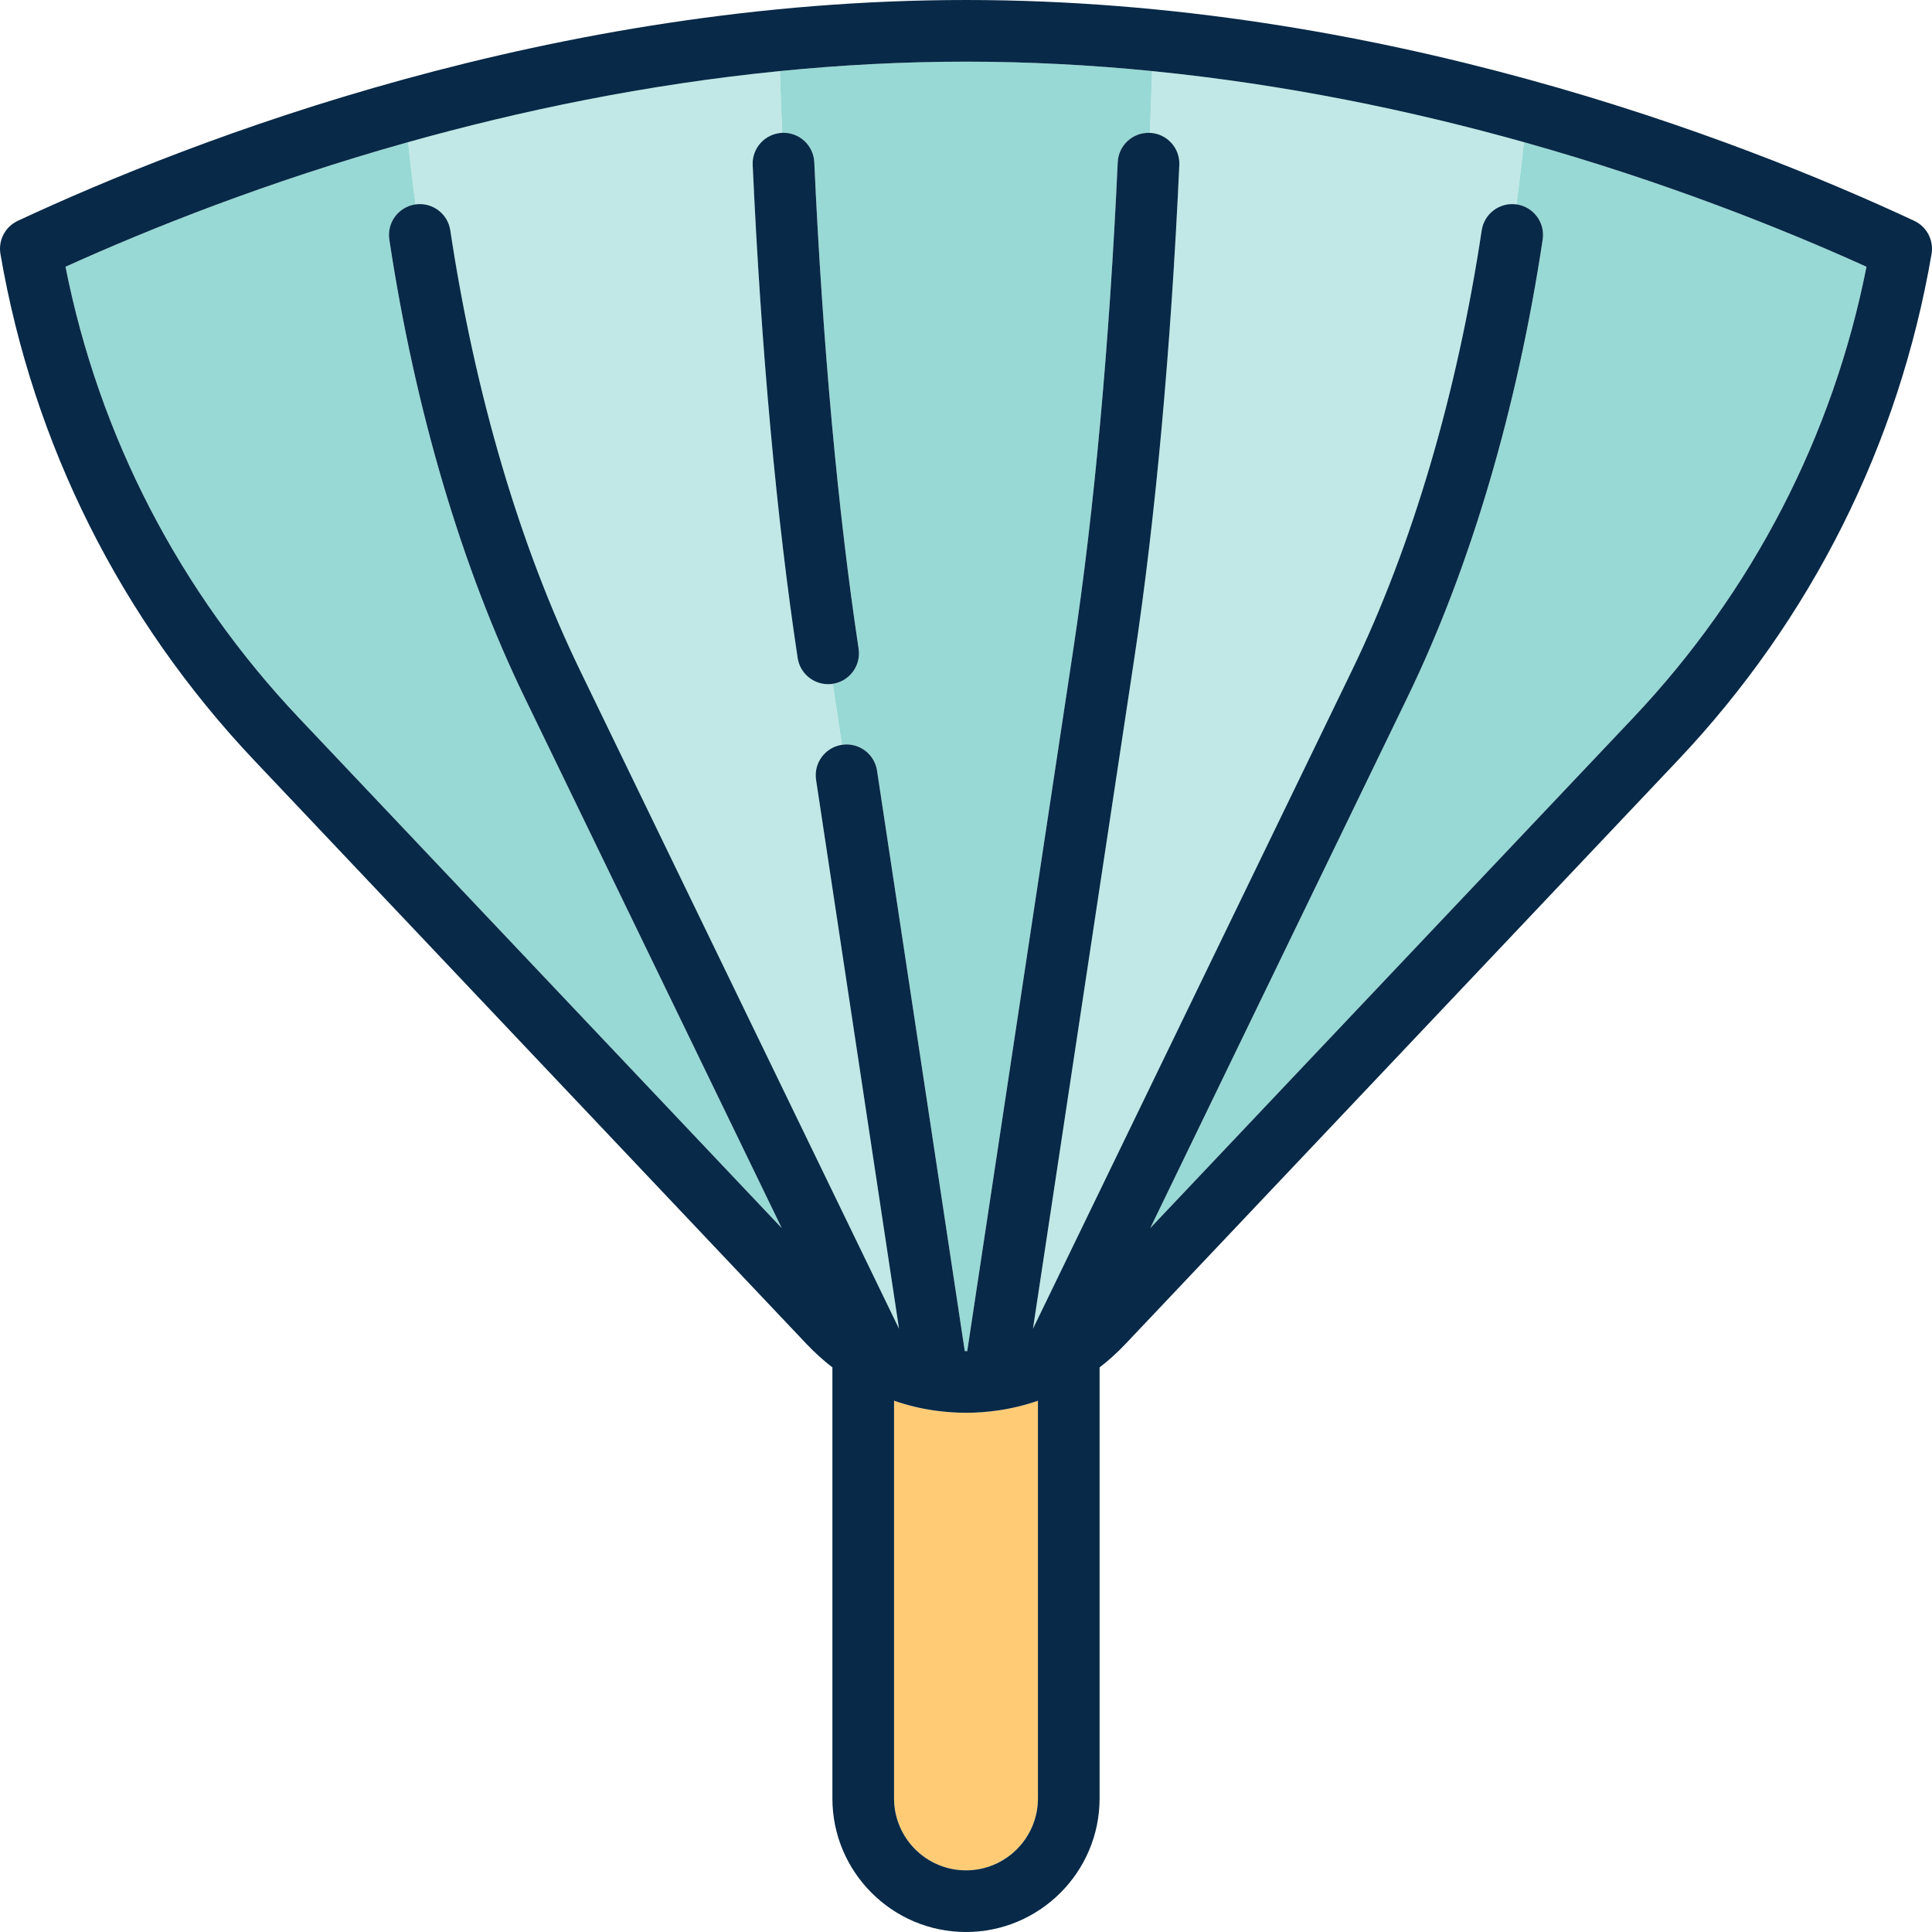
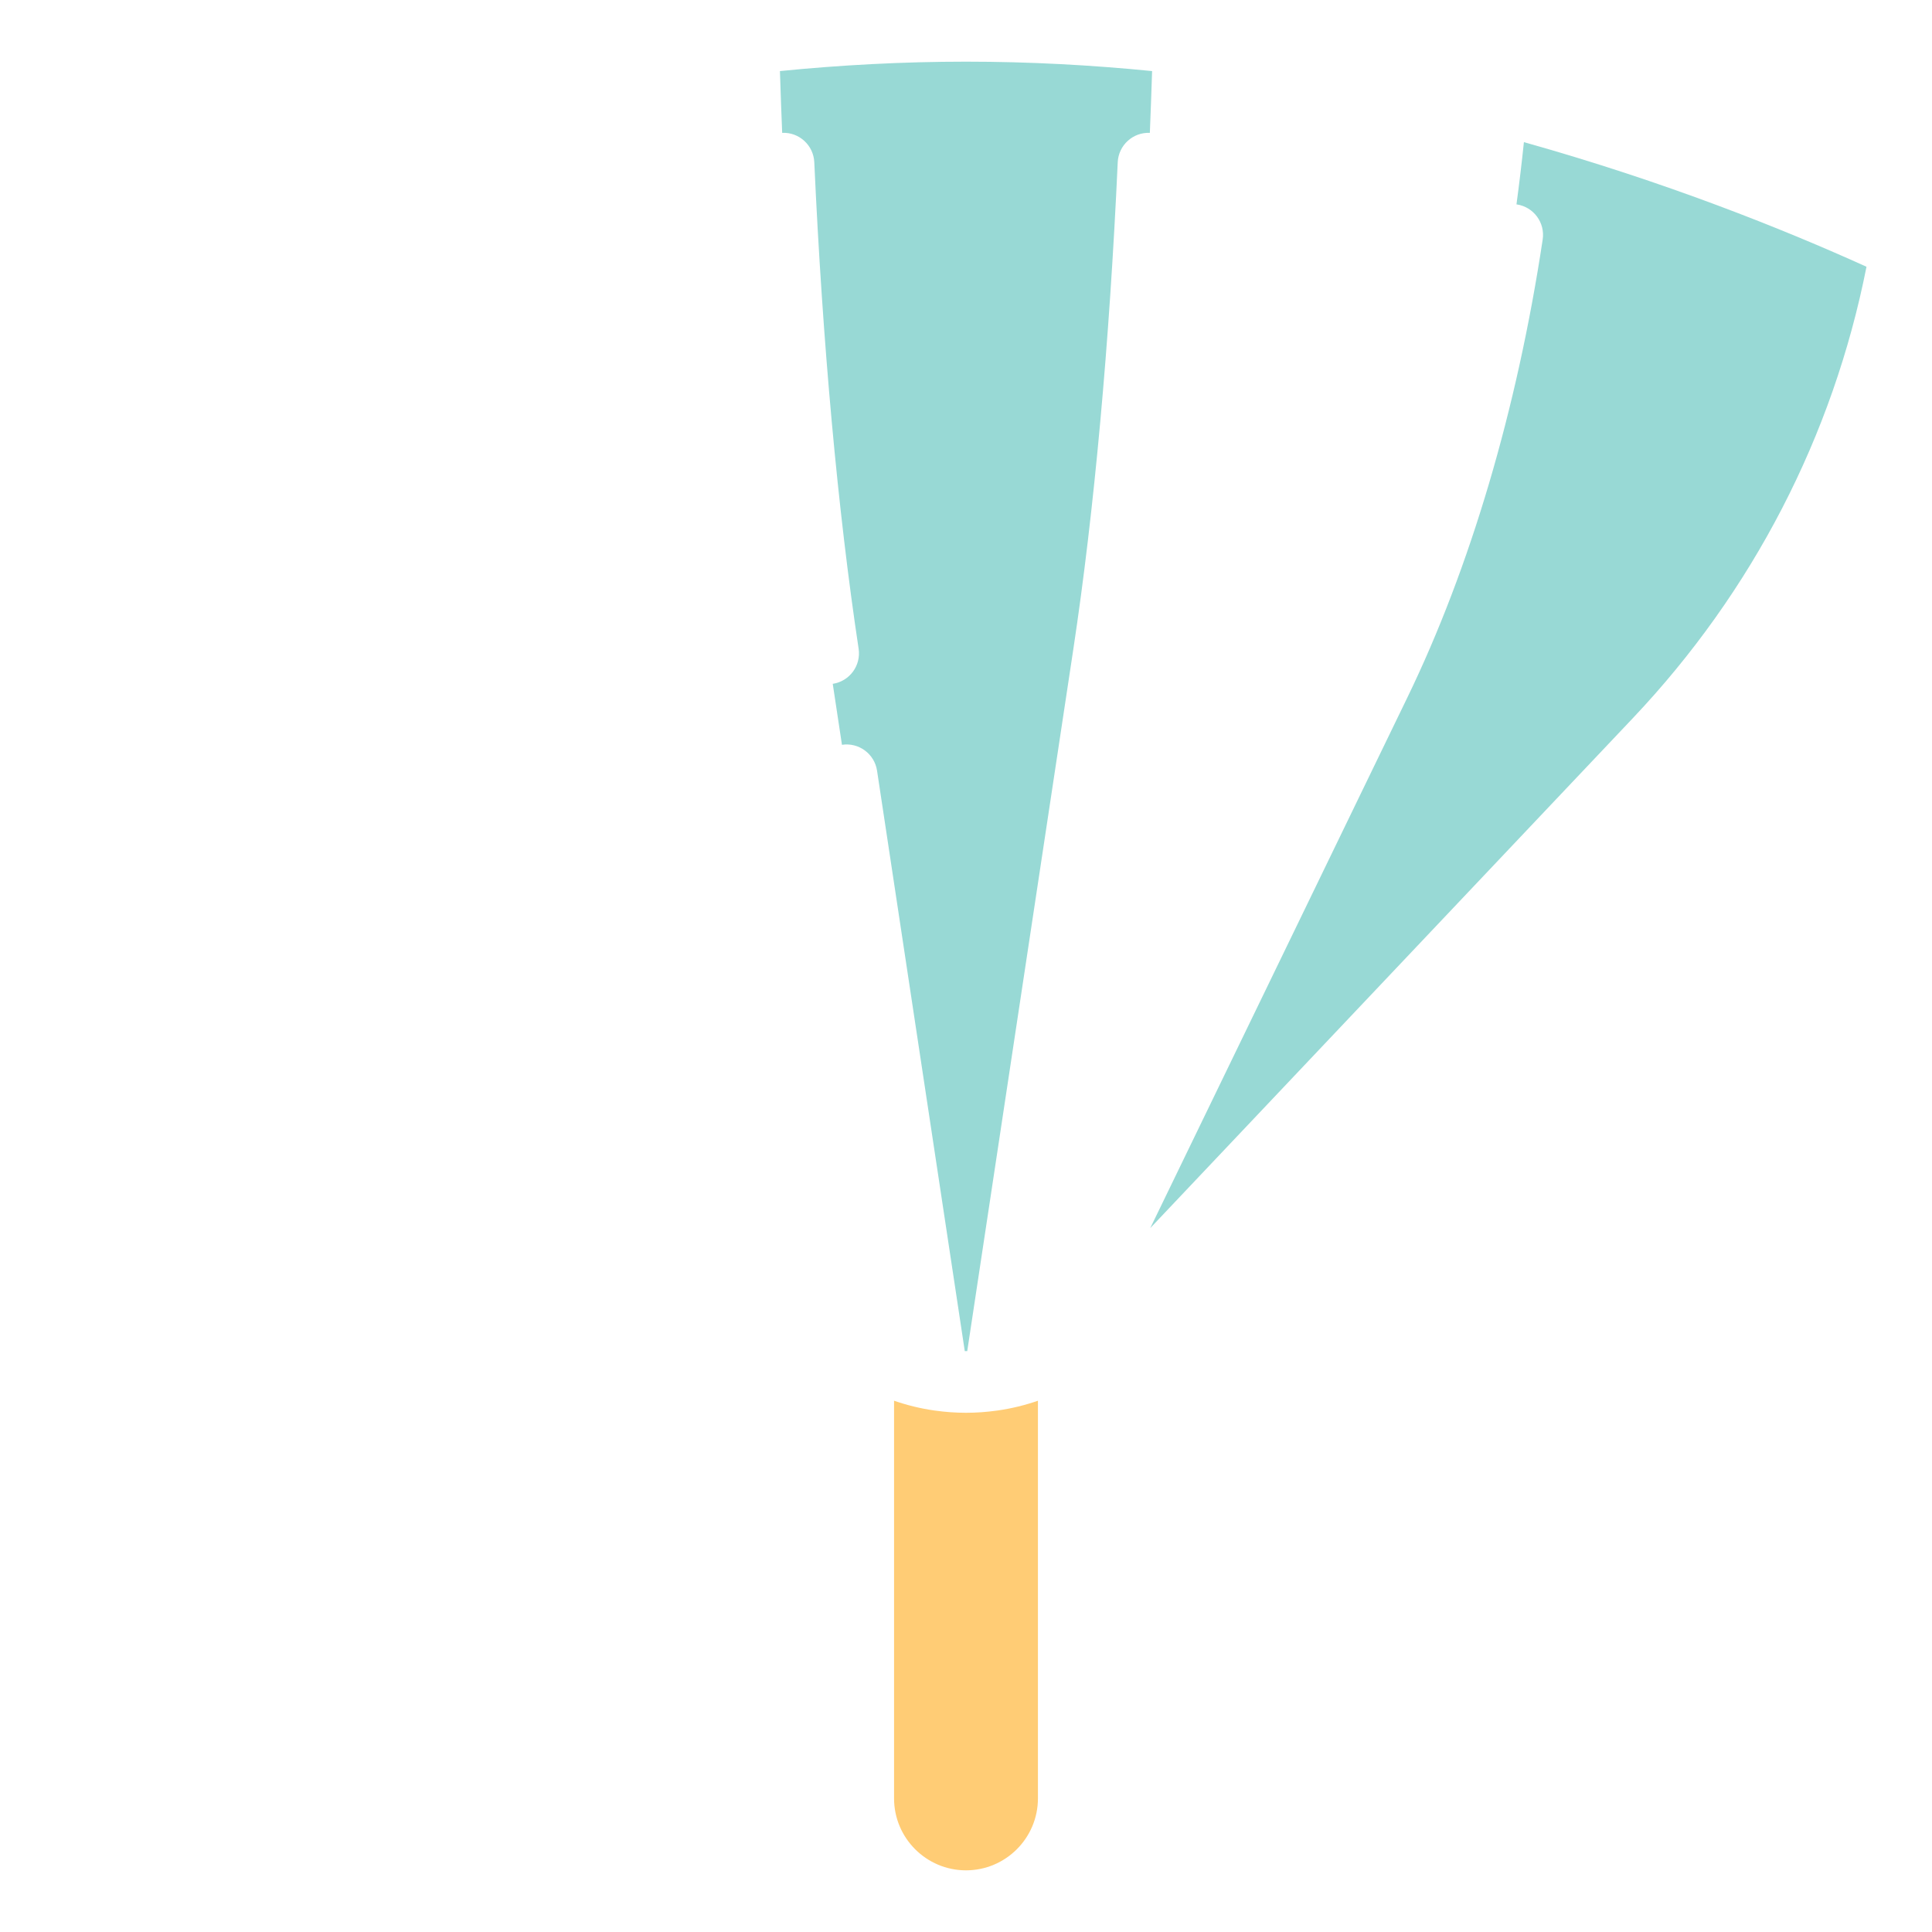
<svg xmlns="http://www.w3.org/2000/svg" height="800px" width="800px" version="1.1" id="Capa_1" viewBox="0 0 470.001 470.001" xml:space="preserve">
  <g>
    <path style="fill:#FFCC75;" d="M242.737,343.129c-0.083,0.01-0.165,0.024-0.249,0.032c-2.458,0.341-4.955,0.528-7.486,0.528   c-2.53,0-5.027-0.187-7.484-0.528c-0.089-0.008-0.176-0.023-0.265-0.034c-3.343-0.481-6.603-1.281-9.753-2.372v96.745   c0,9.649,7.851,17.5,17.5,17.5s17.5-7.851,17.5-17.5v-96.743C249.347,341.849,246.084,342.648,242.737,343.129z" />
-     <path style="fill:#C1E8E6;" d="M280.274,17.289c-0.161,5.047-0.344,10.058-0.548,15.029c4.157,0.188,7.358,3.695,7.17,7.833   c-2.027,44.52-5.81,85.984-10.938,119.91l-24.664,163.186l77.577-160.097c14.663-30.258,25.586-67.3,31.589-107.122   c0.614-4.069,4.392-6.874,8.454-6.306c0.675-5.006,1.282-10.052,1.81-15.141C343.645,26.987,313.048,20.549,280.274,17.289z" />
-     <path style="fill:#C1E8E6;" d="M201.452,166.441c-3.646,0-6.845-2.664-7.406-6.38c-5.128-33.926-8.91-75.391-10.938-119.911   c-0.188-4.138,3.013-7.645,7.151-7.833c-0.183-4.971-0.365-9.982-0.525-15.028c-32.777,3.261-63.376,9.699-90.458,17.294   c0.529,5.089,1.137,10.135,1.813,15.142c4.063-0.572,7.84,2.237,8.454,6.306c6.003,39.821,16.927,76.863,31.589,107.12   l77.578,160.098l-20.182-133.523c-0.619-4.095,2.199-7.917,6.294-8.536l-2.242-14.833   C202.202,166.413,201.825,166.441,201.452,166.441z" />
-     <path style="fill:#98D9D5;" d="M15.935,64.894c8.158,41.195,27.729,79.048,56.818,109.787l117.423,124.077L127.635,169.69   c-15.313-31.599-26.698-70.129-32.923-111.425c-0.617-4.096,2.202-7.917,6.298-8.534c0.027-0.004,0.053-0.004,0.08-0.008   c-0.676-5.007-1.284-10.053-1.813-15.142C64.934,44.213,36.243,55.696,15.935,64.894z" />
    <path style="fill:#98D9D5;" d="M235.001,15.001c-15.447,0-30.574,0.826-45.266,2.288c0.161,5.046,0.343,10.057,0.546,15.028   c4.131-0.189,7.625,3.02,7.813,7.151c2.004,44.008,5.733,84.934,10.785,118.352c0.619,4.096-2.199,7.918-6.295,8.537   c-0.002,0,2.24,14.833,2.24,14.833c4.096-0.625,7.919,2.198,8.538,6.294l21.342,141.199c0.1,0,0.199,0.007,0.299,0.007   c0.1,0,0.2-0.007,0.3-0.007l25.824-170.862c5.052-33.418,8.781-74.343,10.785-118.351c0.188-4.131,3.692-7.337,7.814-7.151   c0.204-4.971,0.386-9.982,0.548-15.029C265.58,15.827,250.451,15.001,235.001,15.001z" />
    <path style="fill:#98D9D5;" d="M370.724,34.581c-0.528,5.089-1.135,10.135-1.81,15.141c0.027,0.003,0.054,0.004,0.08,0.008   c4.096,0.617,6.915,4.438,6.298,8.534c-6.225,41.295-17.609,79.826-32.923,111.426l-62.54,129.065l117.42-124.074   c29.092-30.741,48.661-68.595,56.816-109.789C433.758,55.695,405.067,44.212,370.724,34.581z" />
-     <path style="fill:#082947;" d="M465.669,53.717C422.629,33.655,335.43,0.001,235.001,0.001   c-100.427,0-187.628,33.656-230.67,53.718c-3.064,1.429-4.795,4.732-4.223,8.065c7.94,46.308,29.294,88.912,61.75,123.208   l134.37,141.984c1.964,2.074,4.062,3.965,6.271,5.672v104.853c0,17.92,14.579,32.5,32.5,32.5s32.5-14.58,32.5-32.5V332.652   c2.208-1.707,4.305-3.596,6.267-5.668l134.377-141.992c32.458-34.298,53.811-76.904,61.749-123.21   C470.464,58.449,468.734,55.146,465.669,53.717z M235,455.001c-9.649,0-17.5-7.851-17.5-17.5v-96.745   c3.151,1.091,6.41,1.89,9.753,2.372c0.088,0.011,0.176,0.026,0.265,0.034c2.457,0.341,4.954,0.528,7.484,0.528   c2.531,0,5.028-0.187,7.486-0.528c0.084-0.008,0.166-0.021,0.249-0.032c3.347-0.481,6.609-1.28,9.763-2.371v96.743   C252.5,447.15,244.65,455.001,235,455.001z M279.829,298.755l62.54-129.065c15.313-31.6,26.698-70.131,32.923-111.426   c0.617-4.096-2.202-7.917-6.298-8.534c-0.027-0.004-0.053-0.004-0.08-0.008c-4.061-0.568-7.84,2.237-8.454,6.306   c-6.003,39.821-16.926,76.863-31.589,107.122l-77.577,160.097l24.664-163.186c5.128-33.925,8.91-75.39,10.938-119.91   c0.188-4.138-3.013-7.645-7.151-7.833c-4.141-0.186-7.645,3.02-7.833,7.151c-2.004,44.008-5.733,84.933-10.785,118.351   l-25.824,170.862c-0.1,0-0.2,0.007-0.3,0.007c-0.1,0-0.199-0.007-0.299-0.007l-21.342-141.199   c-0.619-4.096-4.442-6.918-8.537-6.294c-4.096,0.62-6.914,4.441-6.295,8.537l20.182,133.523l-77.578-160.098   c-14.662-30.257-25.586-67.299-31.589-107.12c-0.614-4.069-4.391-6.877-8.454-6.306c-0.027,0.003-0.053,0.004-0.08,0.008   c-4.096,0.617-6.915,4.438-6.298,8.534c6.225,41.295,17.609,79.826,32.923,111.425l62.542,129.067L72.753,174.681   c-29.09-30.739-48.66-68.591-56.818-109.787c20.308-9.198,48.999-20.681,83.342-30.312c27.082-7.595,57.681-14.033,90.458-17.294   c14.692-1.461,29.819-2.288,45.266-2.288c15.45,0,30.579,0.827,45.272,2.288c32.775,3.261,63.371,9.699,90.45,17.292   c34.343,9.631,63.034,21.114,83.342,30.312c-8.155,41.194-27.725,79.047-56.816,109.789L279.829,298.755z" />
-     <path style="fill:#082947;" d="M183.109,40.15c2.027,44.521,5.81,85.985,10.938,119.911c0.562,3.716,3.76,6.38,7.406,6.38   c0.372,0,0.749-0.028,1.128-0.085c4.098-0.619,6.917-4.441,6.297-8.537c-5.052-33.418-8.781-74.343-10.785-118.352   c-0.187-4.131-3.682-7.34-7.813-7.151C186.121,32.505,182.92,36.012,183.109,40.15z" />
  </g>
</svg>